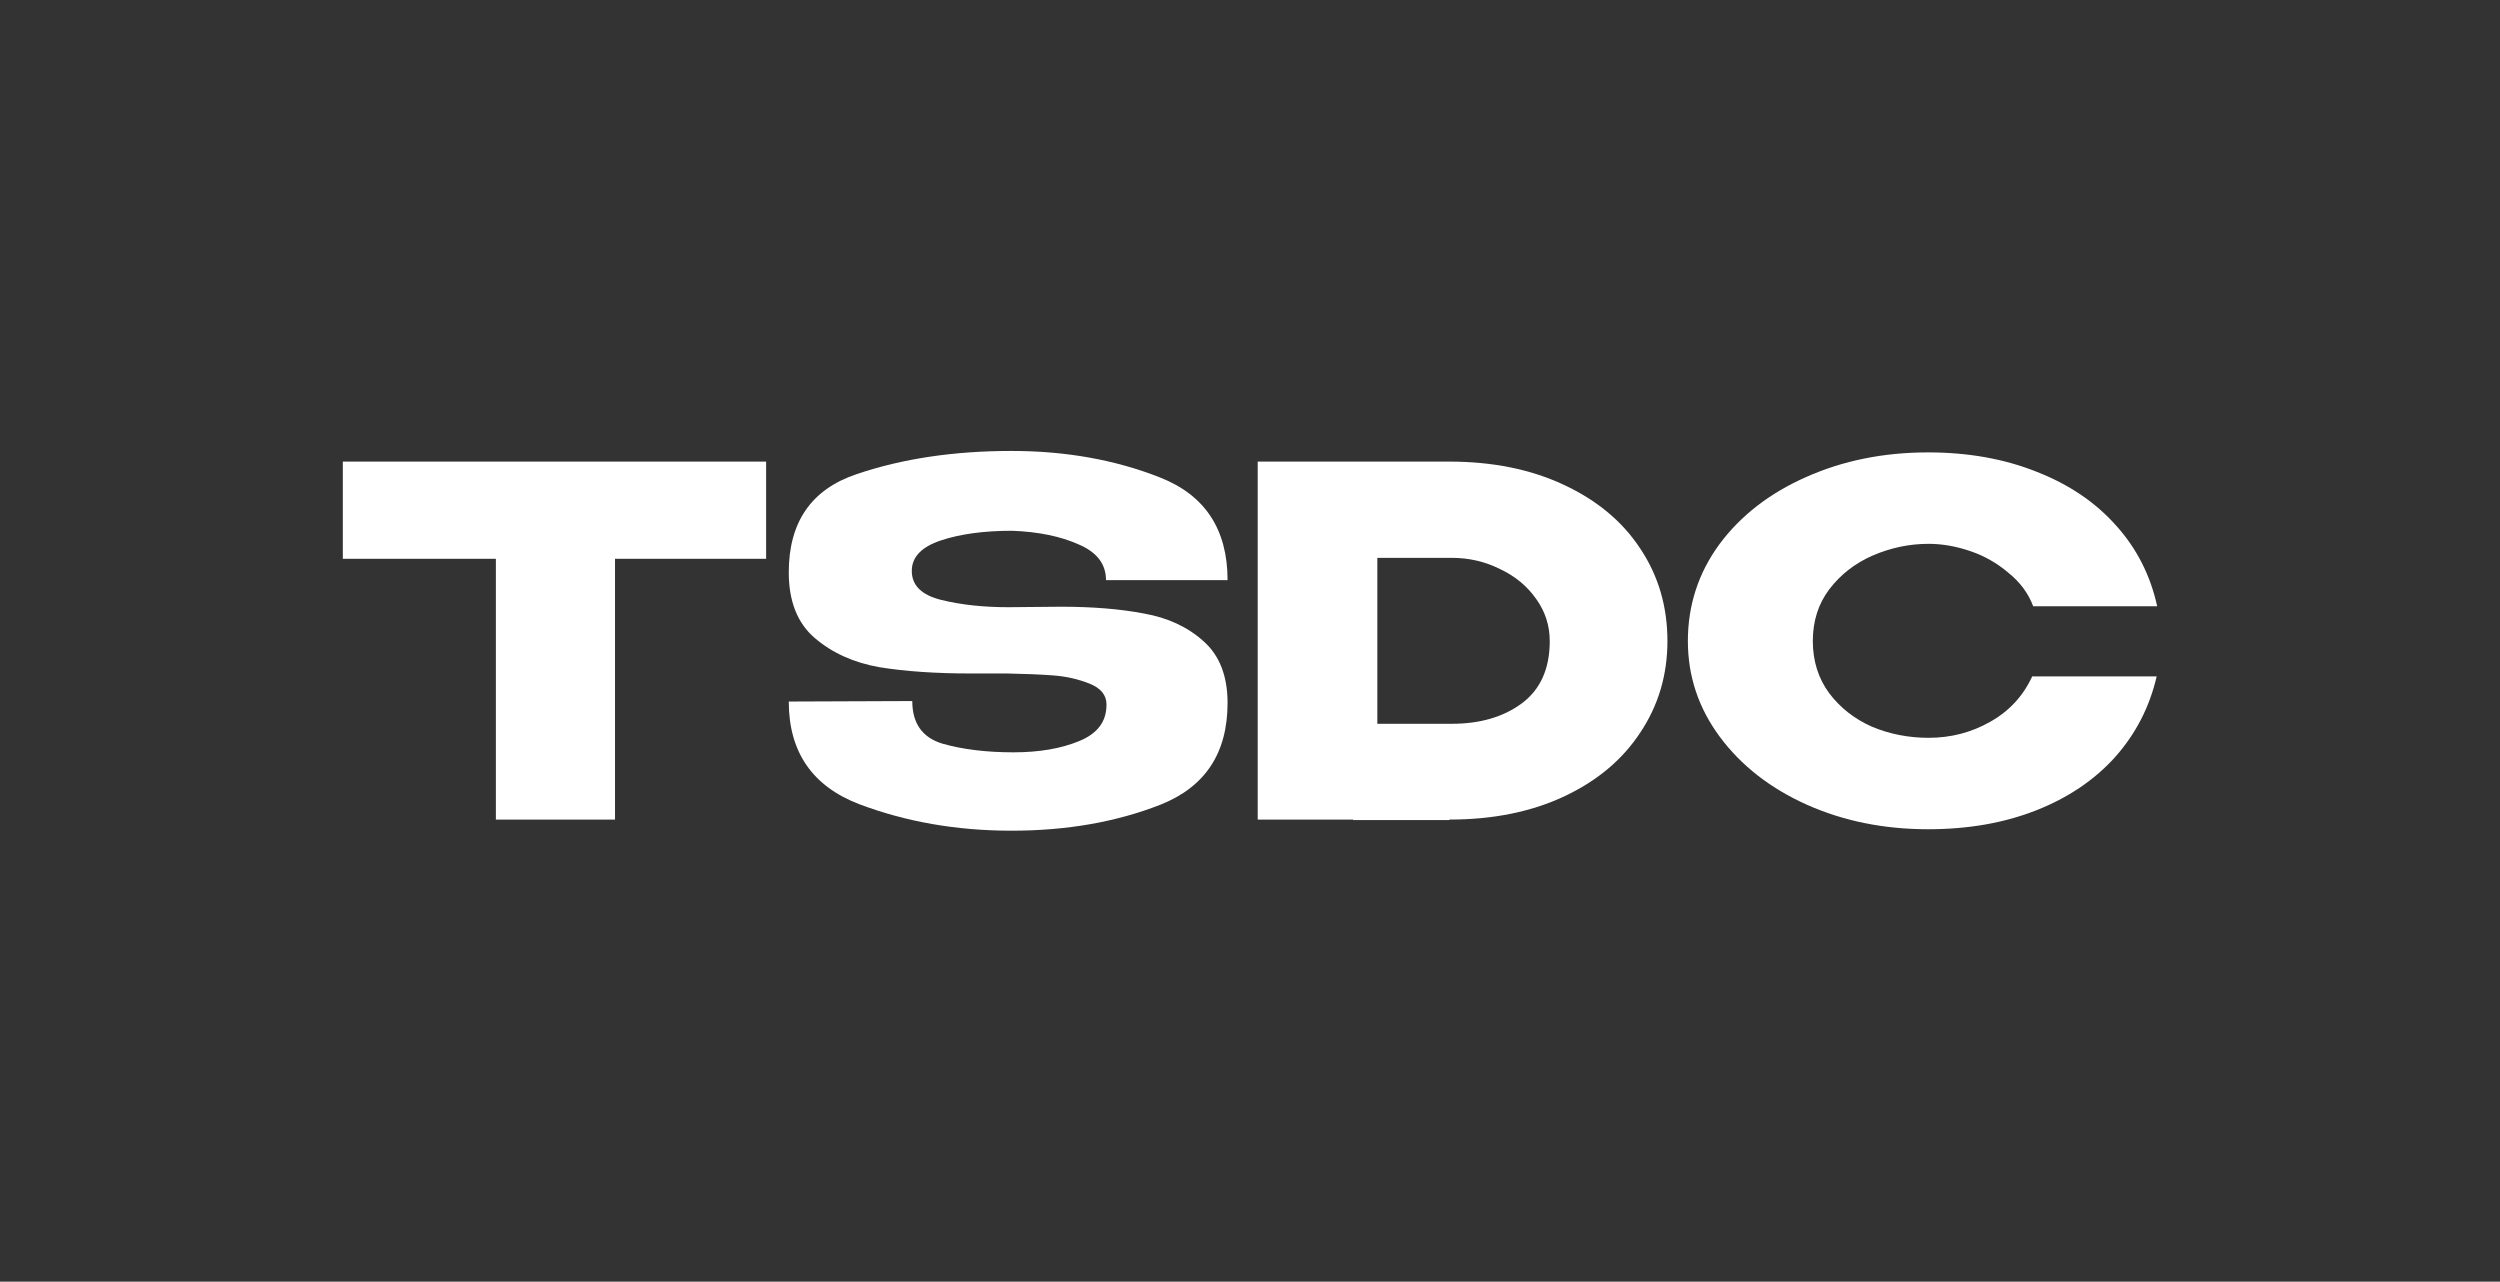
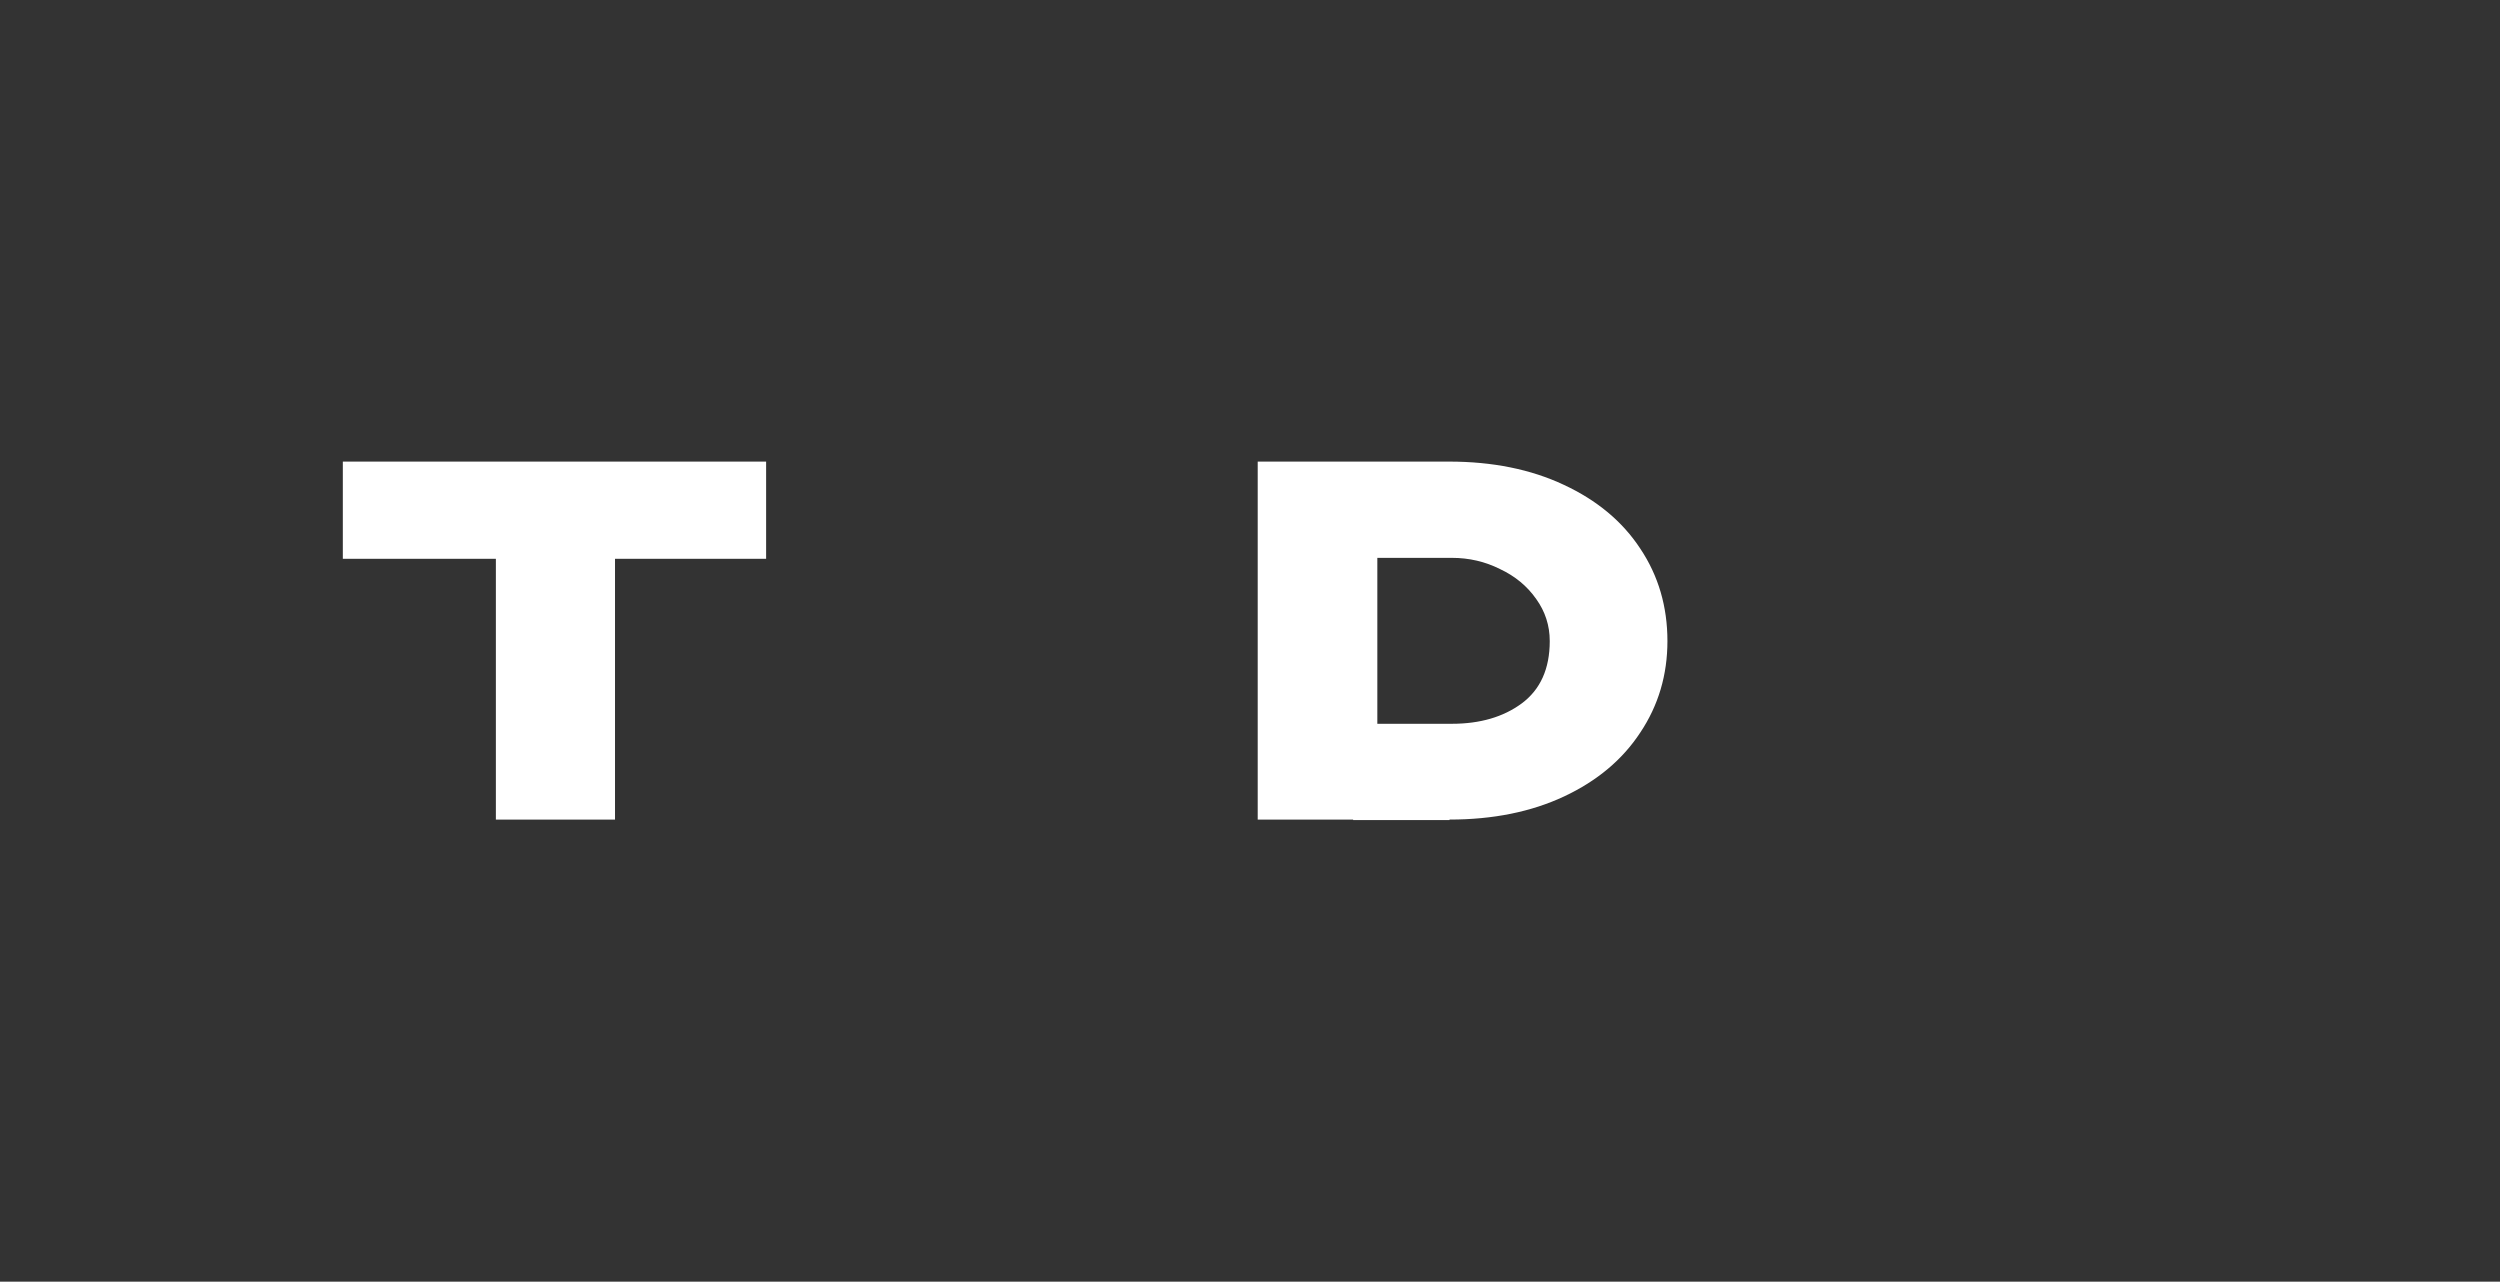
<svg xmlns="http://www.w3.org/2000/svg" width="948" height="486" viewBox="0 0 948 486" fill="none">
  <rect x="0" y="0" width="948" height="486" fill="#333333" stroke="none" />
  <path d="M130 211.724V175.036H290.511L130 211.724ZM290.511 175.036V211.907H233.212V310.781H188.034V211.907H130V175.036H290.511Z" fill="white" />
-   <path d="M402.315 230.068C414.314 230.068 424.782 230.924 433.719 232.636C442.779 234.225 450.309 237.711 456.308 243.092C462.43 248.473 465.491 256.299 465.491 266.572C465.491 285.527 457.043 298.368 440.147 305.094C423.374 311.698 404.519 315 383.583 315C362.769 315 343.485 311.637 325.732 304.911C307.979 298.062 299.103 285.099 299.103 266.022L345.934 265.838C345.934 274.276 349.729 279.657 357.32 281.981C365.034 284.182 374.033 285.283 384.317 285.283C393.989 285.283 402.254 283.876 409.11 281.064C416.089 278.251 419.578 273.665 419.578 267.306V267.122C419.578 263.576 417.436 260.946 413.15 259.234C408.865 257.522 404.274 256.483 399.377 256.116C394.479 255.749 388.602 255.504 381.746 255.382H367.972C354.749 255.382 343.24 254.587 333.446 252.997C323.773 251.285 315.631 247.617 309.02 241.991C302.409 236.366 299.103 228.05 299.103 217.043C299.103 197.966 307.673 185.553 324.814 179.805C342.077 173.935 361.667 171 383.583 171C404.151 171 422.945 174.363 439.964 181.089C456.982 187.815 465.491 200.778 465.491 219.978H419.395C419.395 213.864 415.905 209.339 408.926 206.404C402.07 203.346 393.683 201.634 383.766 201.268C373.114 201.268 364.115 202.49 356.769 204.936C349.423 207.382 345.75 211.234 345.75 216.493C345.75 221.996 349.485 225.665 356.953 227.499C364.422 229.334 372.87 230.251 382.297 230.251L402.315 230.068Z" fill="white" />
  <path d="M632.291 243.092C632.291 255.932 628.863 267.489 622.007 277.762C615.273 288.034 605.662 296.106 593.173 301.976C580.685 307.846 566.177 310.781 549.648 310.781V310.964H513.101V310.781H476.922V175.036H549.464C565.993 175.036 580.501 177.971 592.99 183.841C605.6 189.711 615.273 197.782 622.007 208.055C628.863 218.327 632.291 230.006 632.291 243.092ZM550.566 274.46C561.218 274.46 570.033 271.892 577.012 266.755C584.113 261.497 587.664 253.609 587.664 243.092C587.664 237.222 585.95 231.902 582.522 227.132C579.093 222.241 574.502 218.45 568.748 215.759C563.116 212.946 557.055 211.54 550.566 211.54H522.284V274.46H550.566Z" fill="white" />
-   <path d="M640.042 243.092C640.042 229.517 644.021 217.288 651.979 206.404C660.06 195.52 671.018 187.02 684.853 180.906C698.81 174.669 714.237 171.55 731.133 171.55C746.315 171.55 760.027 173.996 772.271 178.888C784.514 183.657 794.554 190.445 802.39 199.25C810.225 207.932 815.429 218.144 818 229.884H770.985C769.149 224.992 766.027 220.773 761.619 217.227C757.334 213.558 752.498 210.806 747.111 208.972C741.723 207.138 736.459 206.22 731.317 206.22C724.093 206.22 717.053 207.688 710.197 210.623C703.463 213.558 697.953 217.838 693.668 223.464C689.505 228.967 687.424 235.51 687.424 243.092C687.424 250.674 689.505 257.278 693.668 262.903C697.831 268.406 703.218 272.625 709.829 275.561C716.563 278.373 723.726 279.78 731.317 279.78C739.764 279.78 747.539 277.762 754.64 273.726C761.864 269.69 767.19 263.943 770.618 256.483H817.816C815.123 268.101 809.858 278.312 802.022 287.117C794.187 295.8 784.208 302.526 772.087 307.296C759.966 312.065 746.315 314.45 731.133 314.45C714.359 314.45 698.994 311.331 685.036 305.094C671.201 298.857 660.243 290.297 652.163 279.413C644.082 268.529 640.042 256.422 640.042 243.092Z" fill="white" />
</svg>